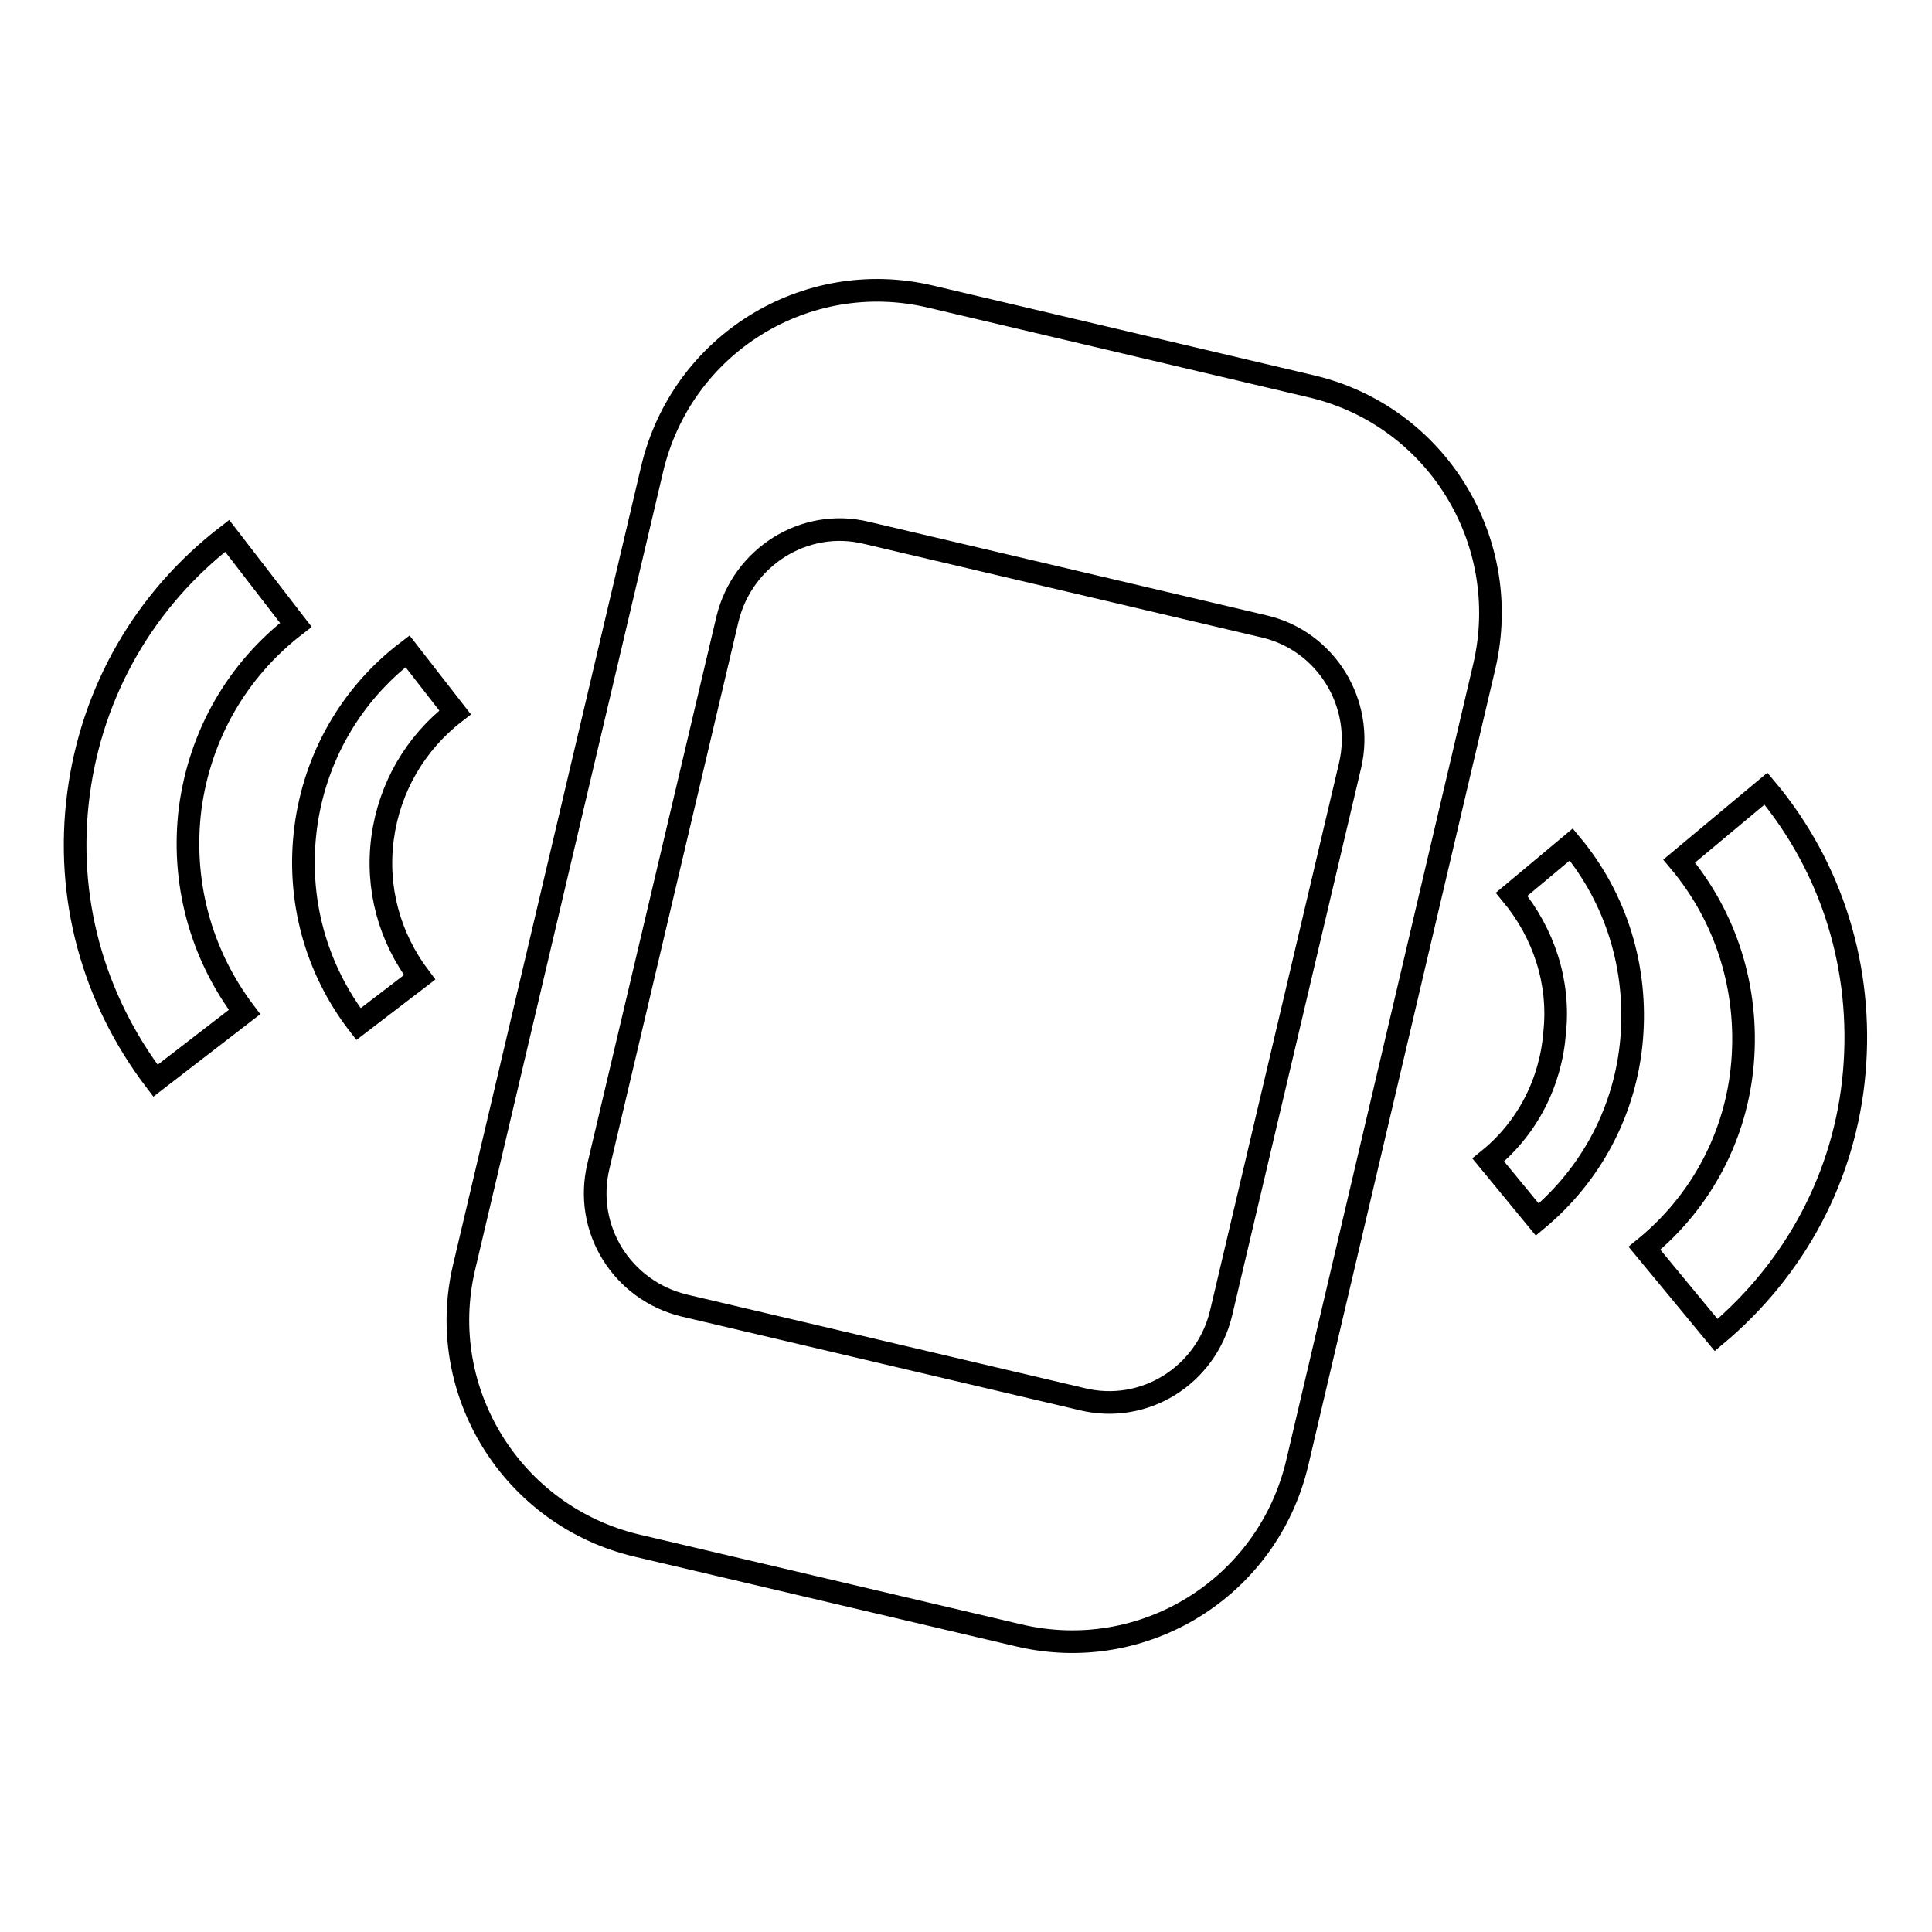
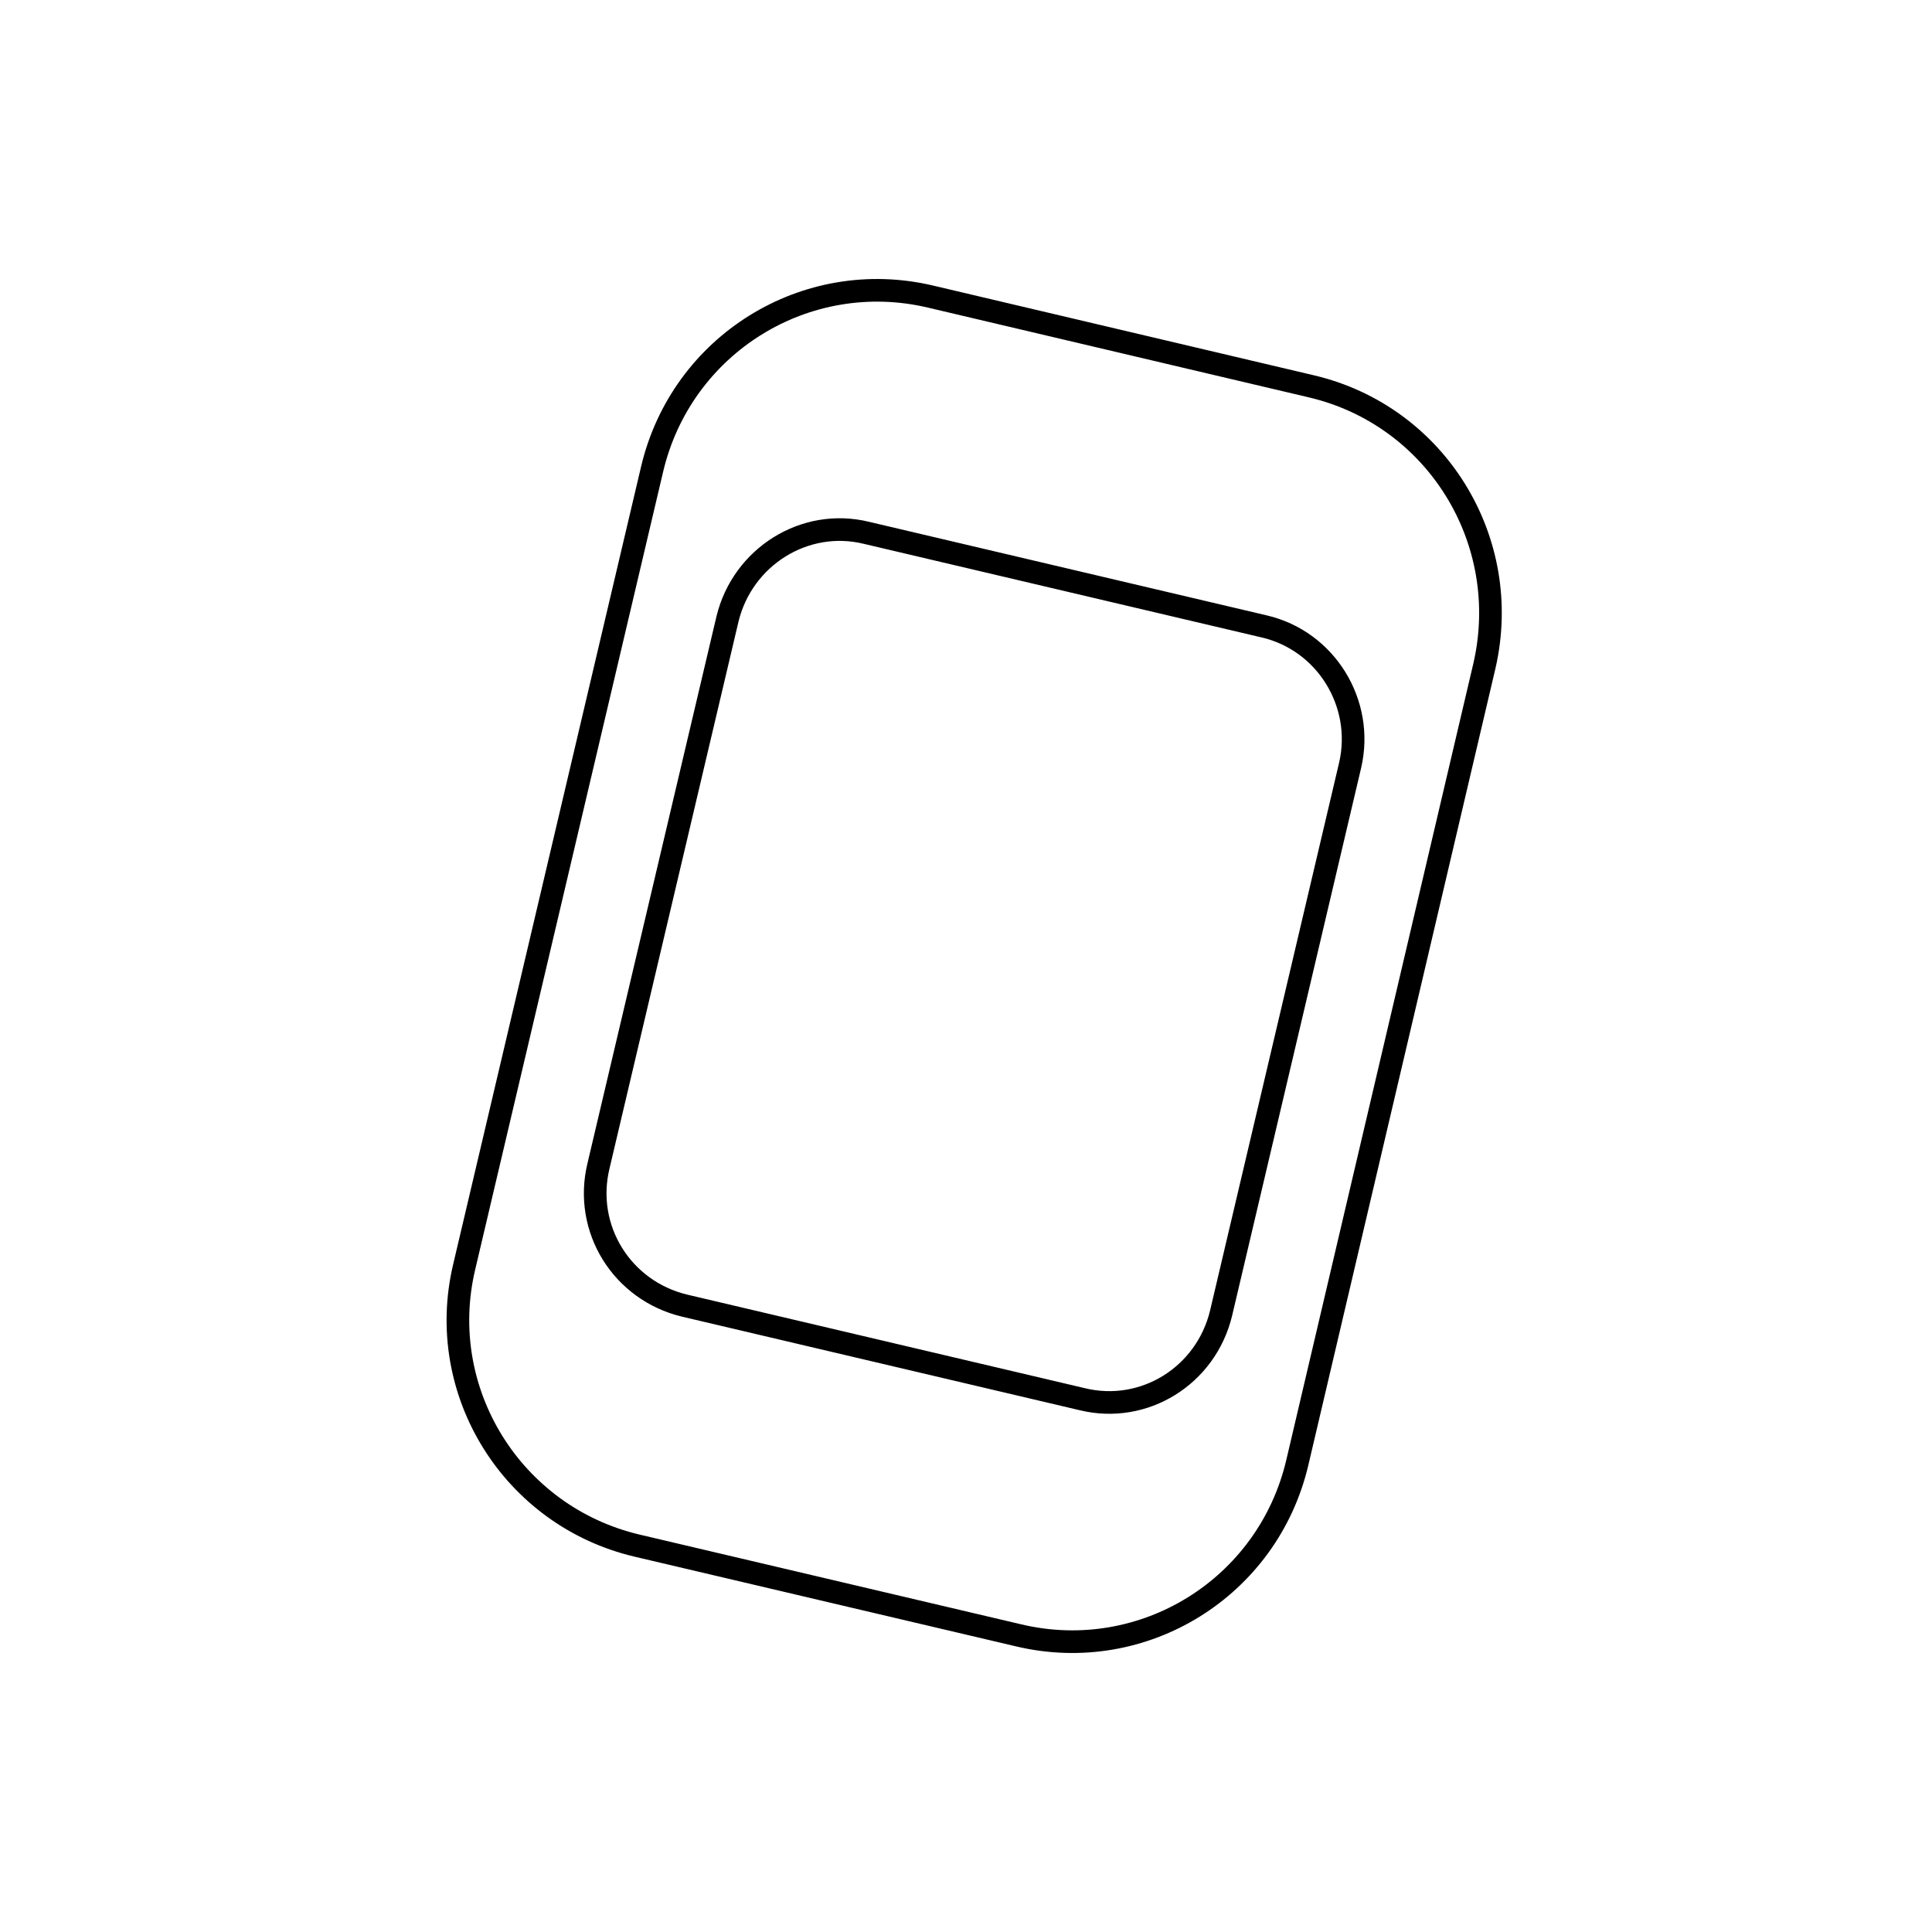
<svg xmlns="http://www.w3.org/2000/svg" version="1.1" x="0px" y="0px" viewBox="0 0 256 256" enable-background="new 0 0 256 256" xml:space="preserve">
  <g>
    <g>
      <path stroke-width="3" fill-opacity="0" stroke="#000000" d="M173.8,51.2l-50.5-11.9c-16.5-3.9-33,6.3-36.9,22.9L61.5,167.9c-3.9,16.5,6.4,33,22.9,36.9l50.6,11.9c16.5,3.9,33-6.3,36.9-22.9l24.8-105.6C200.5,71.6,190.3,55.1,173.8,51.2z M178.9,101.4L161.8,174c-2,8.3-10.2,13.4-18.4,11.4L90.7,173c-8.3-2-13.4-10.2-11.4-18.5L96.4,82c2-8.2,10.2-13.4,18.4-11.4L167.5,83C175.7,84.9,180.8,93.2,178.9,101.4z" />
-       <path stroke-width="3" fill-opacity="0" stroke="#000000" d="M50.7,111c0.9-6.6,4.3-12.5,9.6-16.6L54,86.3c-7.5,5.7-12.3,14.1-13.5,23.4c-1.2,9.4,1.3,18.6,7,26l8.1-6.2C51.6,124.2,49.8,117.7,50.7,111z" />
-       <path stroke-width="3" fill-opacity="0" stroke="#000000" d="M25.2,107.1c1.3-9.7,6.2-18.3,14-24.3L30.1,71c-10.9,8.4-17.9,20.5-19.7,34.2c-1.8,13.7,1.9,27.1,10.2,38l11.8-9.1C26.5,126.3,24,116.7,25.2,107.1z" />
-       <path stroke-width="3" fill-opacity="0" stroke="#000000" d="M197.2,153.7l6.5,7.9c7.2-6,11.7-14.5,12.5-23.9c0.8-9.4-2-18.6-8-25.8l-7.9,6.6c4.3,5.2,6.4,11.7,5.7,18.3C205.5,143.4,202.4,149.5,197.2,153.7z" />
-       <path stroke-width="3" fill-opacity="0" stroke="#000000" d="M217.9,165.4l9.5,11.5c10.5-8.8,17.1-21.1,18.3-34.8c1.2-13.7-2.9-27.1-11.7-37.6l-11.5,9.6c6.3,7.5,9.2,17,8.4,26.7C230.1,150.4,225.5,159.2,217.9,165.4z" />
    </g>
  </g>
</svg>